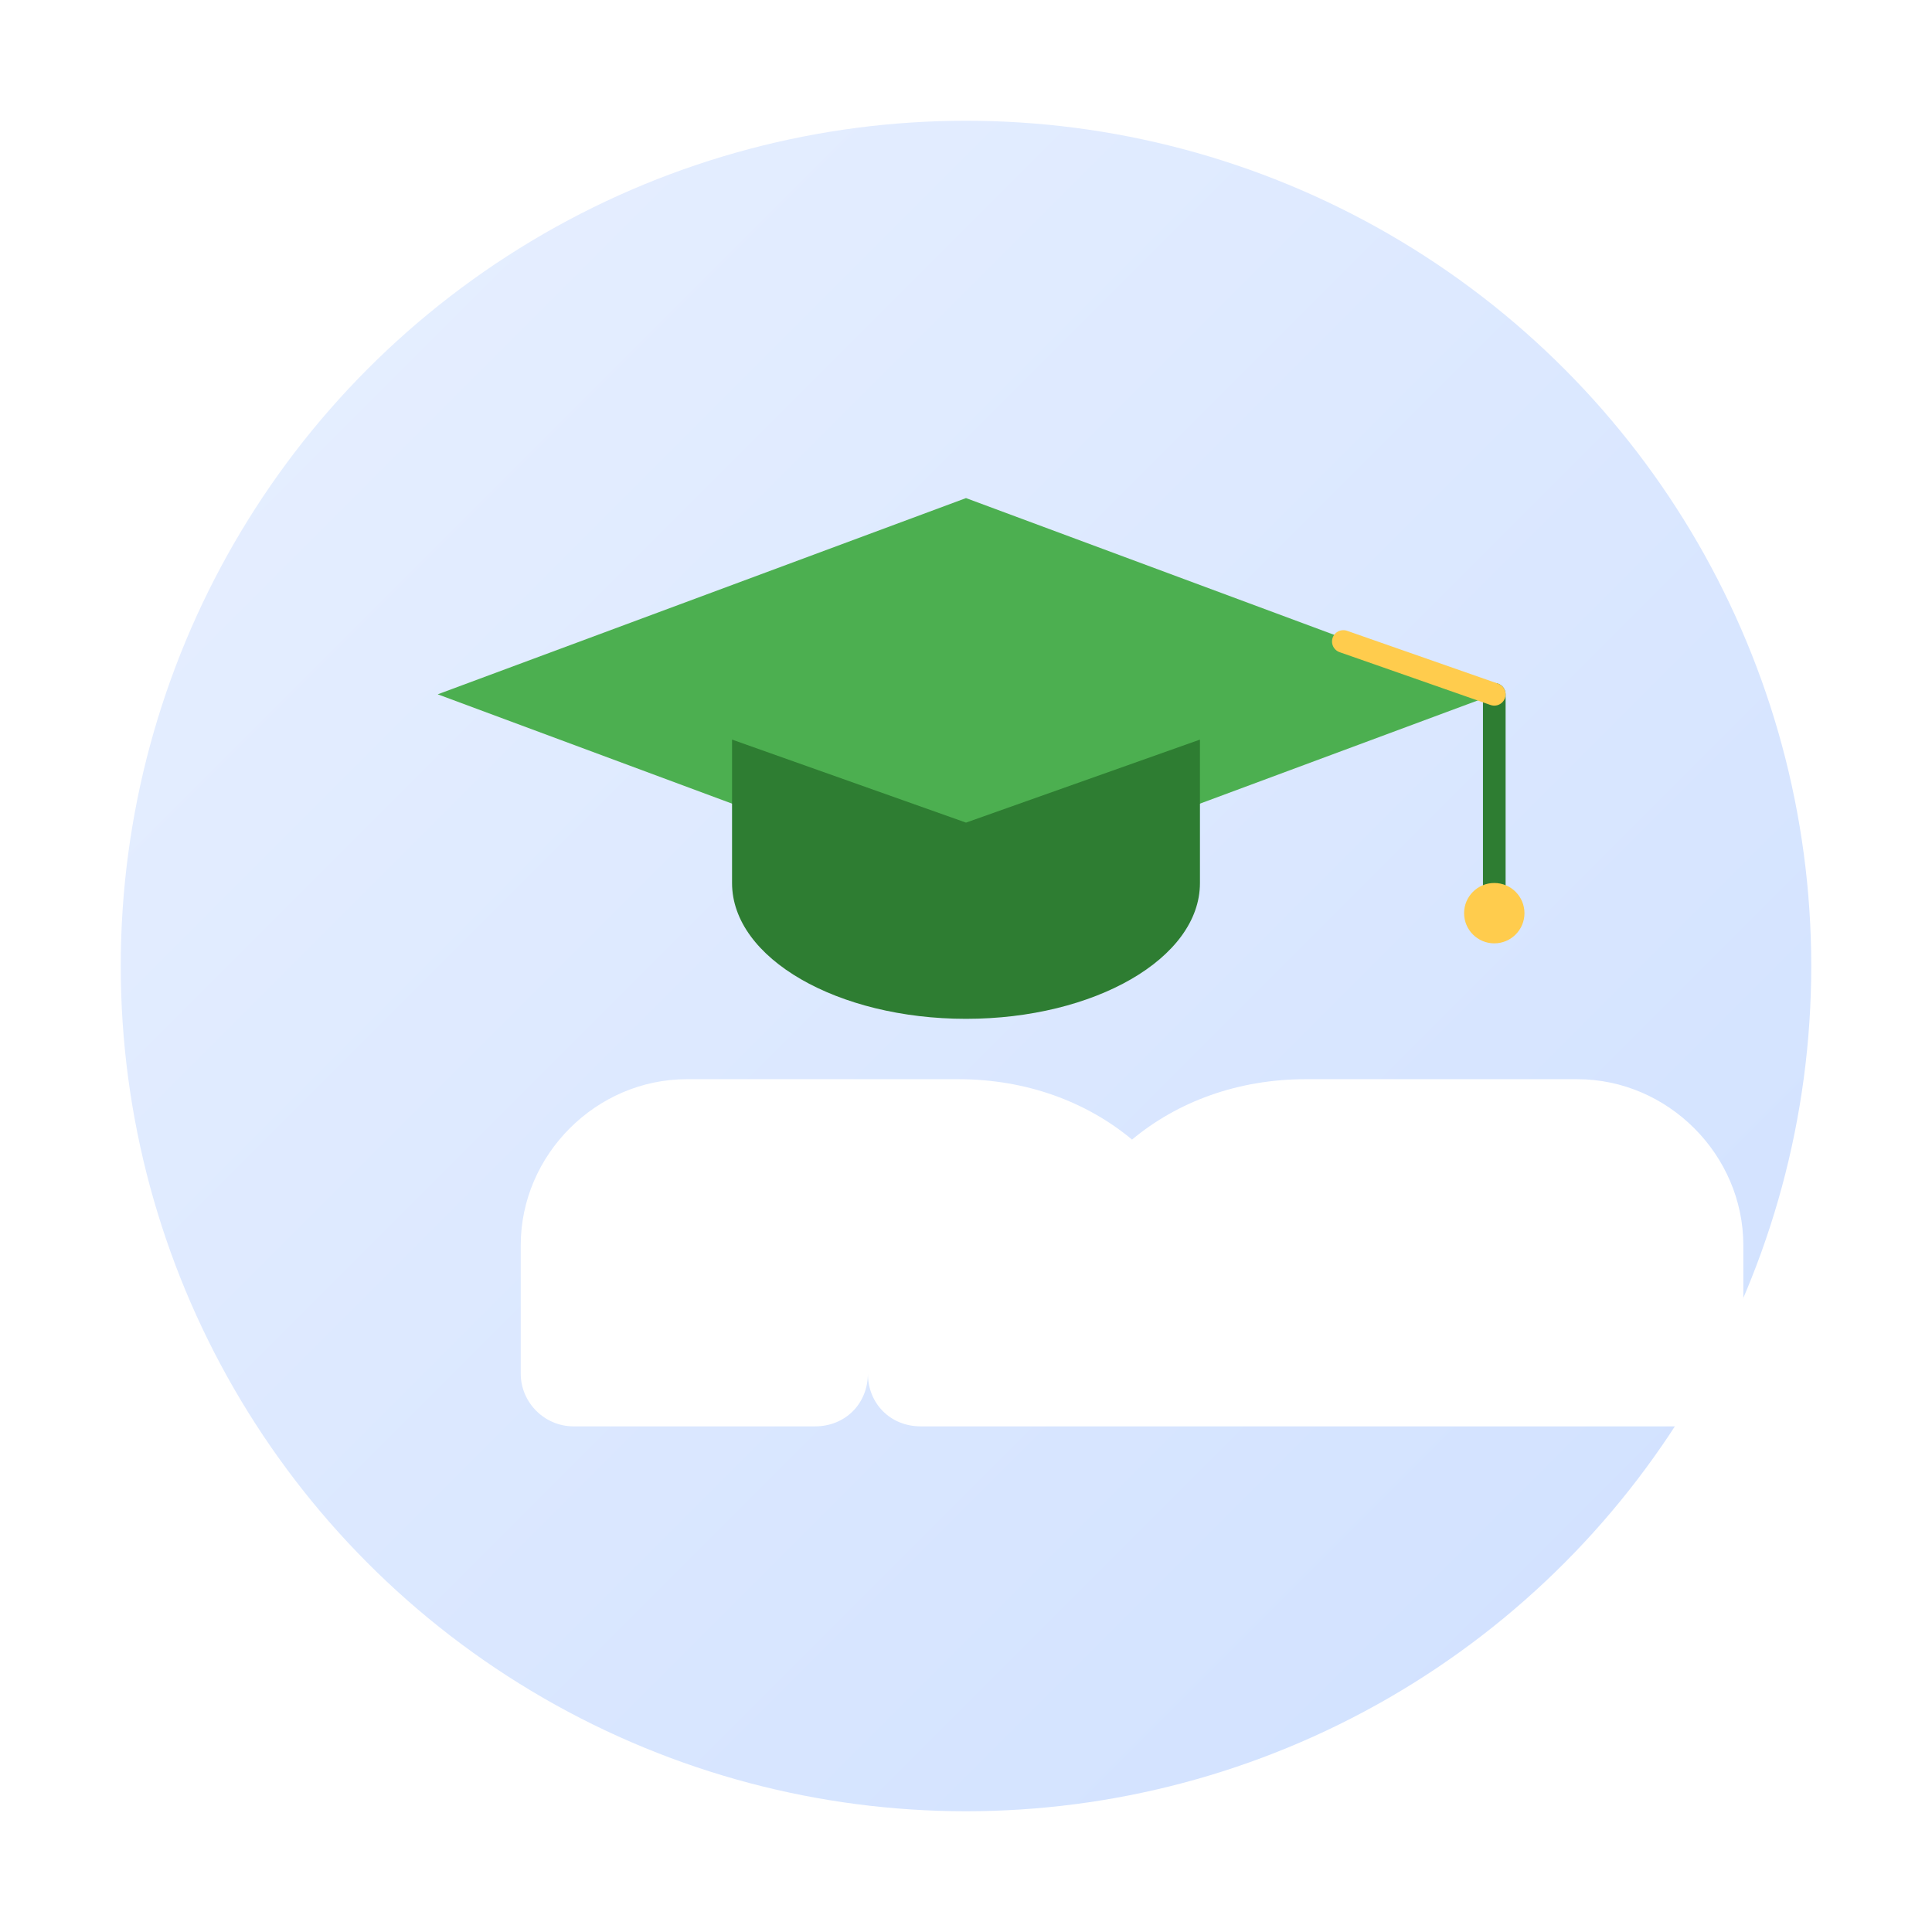
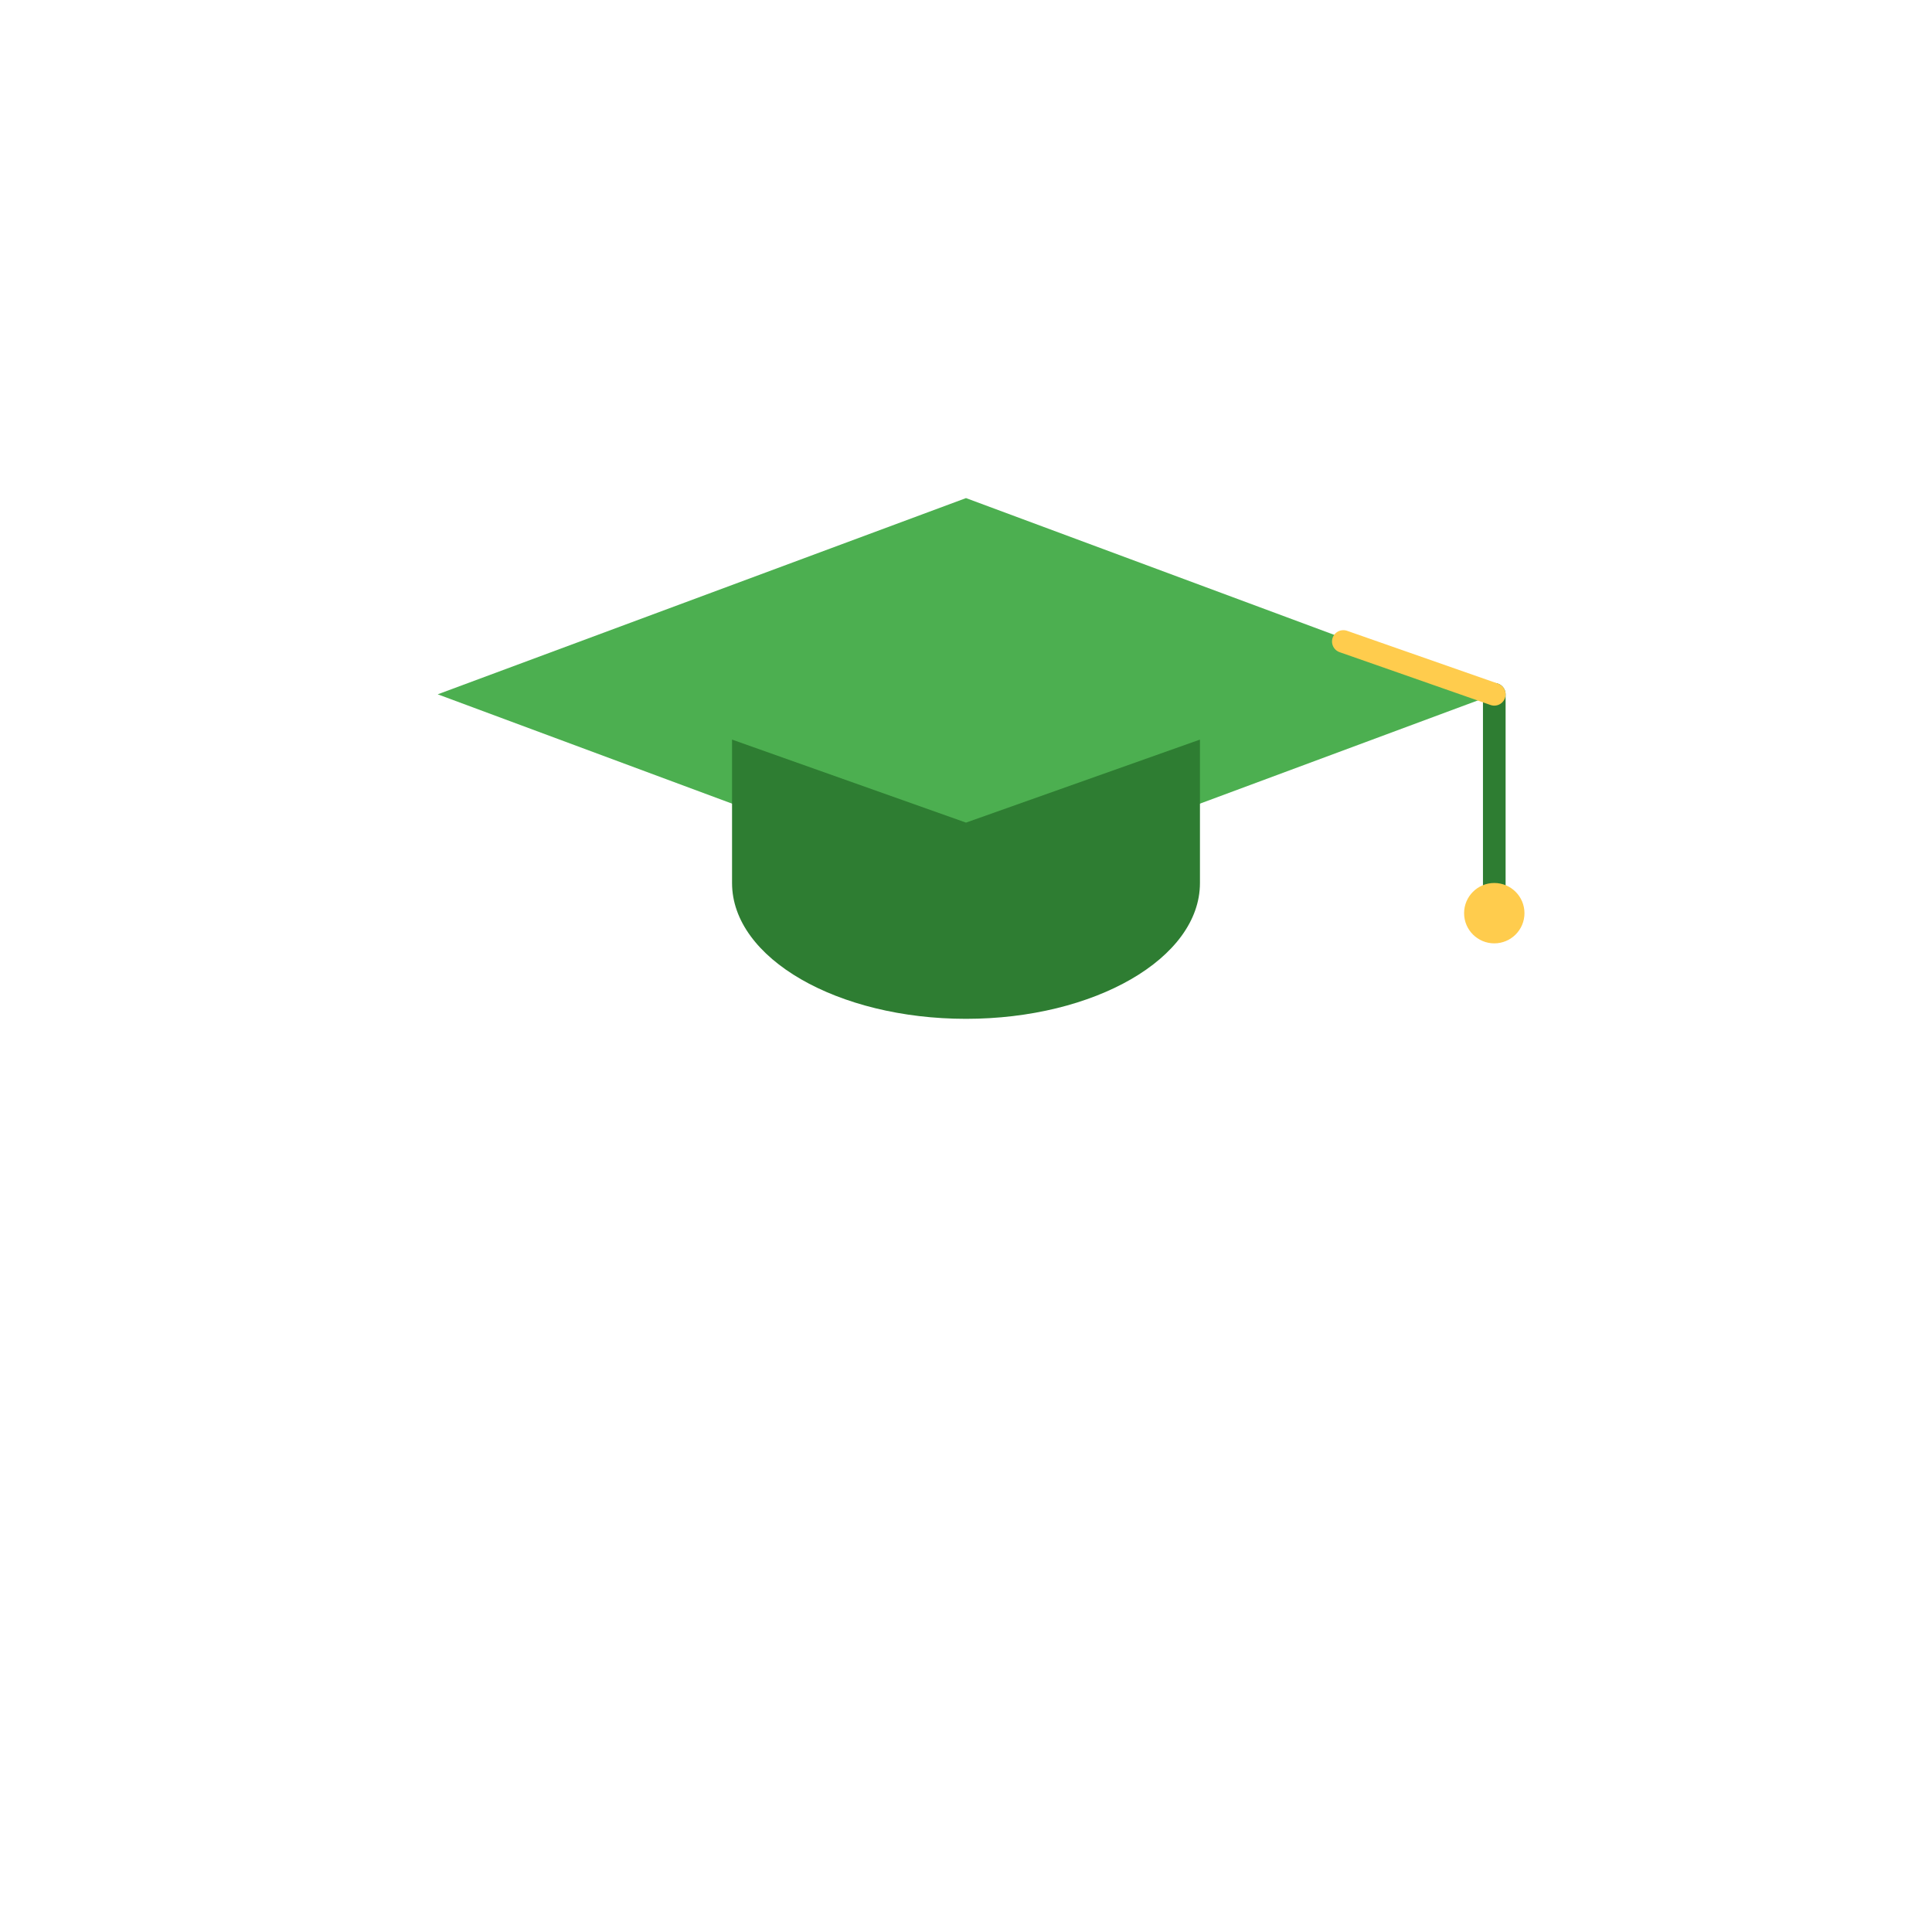
<svg xmlns="http://www.w3.org/2000/svg" width="512" height="512" viewBox="0 0 512 512" role="img" aria-labelledby="title desc">
  <title id="title">Icône Éducation Animée</title>
  <desc id="desc">Icône circulaire avec un chapeau de diplômé et un livre ouvert, avec animation de couleur vert et gris.</desc>
  <defs>
    <linearGradient id="bg" x1="0" y1="0" x2="1" y2="1">
      <stop offset="0%" stop-color="#e8f0ff" />
      <stop offset="100%" stop-color="#cfe0ff" />
    </linearGradient>
    <filter id="soft" x="-20%" y="-20%" width="140%" height="140%">
      <feDropShadow dx="0" dy="10" stdDeviation="12" flood-color="#000000" flood-opacity="0.15" />
    </filter>
  </defs>
-   <circle cx="256" cy="256" r="224" fill="url(#bg)" />
  <g filter="url(#soft)">
-     <path d="M138 330c0-24 20-44 44-44h72c18 0 34 6 46 16 12-10 28-16 46-16h72c24 0 44 20 44 44v34c0 8-6 14-14 14H244c-8 0-14-6-14-14 0 8-6 14-14 14H152c-7.7 0-14-6.3-14-14V330z" fill="#ffffff">
+     <path d="M138 330c0-24 20-44 44-44h72c18 0 34 6 46 16 12-10 28-16 46-16c24 0 44 20 44 44v34c0 8-6 14-14 14H244c-8 0-14-6-14-14 0 8-6 14-14 14H152c-7.7 0-14-6.3-14-14V330z" fill="#ffffff">
      <animate attributeName="fill" values="#ffffff;#4CAF50;#9E9E9E;#ffffff" dur="6s" repeatCount="indefinite" />
    </path>
  </g>
  <g transform="translate(0,-10)">
    <path d="M256 142l140 52-140 52-140-52 140-52z" fill="#4CAF50" filter="url(#soft)">
      <animate attributeName="fill" values="#4CAF50;#9E9E9E;#4CAF50" dur="4s" repeatCount="indefinite" />
    </path>
    <path d="M194 206l62 22 62-22v38c0 20-28 36-62 36s-62-16-62-36v-38z" fill="#2E7D32">
      <animate attributeName="fill" values="#2E7D32;#616161;#2E7D32" dur="4s" repeatCount="indefinite" />
    </path>
    <path d="M396 194v58" stroke="#2E7D32" stroke-width="6" stroke-linecap="round">
      <animate attributeName="stroke" values="#2E7D32;#757575;#2E7D32" dur="4s" repeatCount="indefinite" />
    </path>
    <circle cx="396" cy="252" r="8" fill="#ffcc4d" />
    <path d="M396 194l-40-14" stroke="#ffcc4d" stroke-width="6" stroke-linecap="round" />
  </g>
</svg>